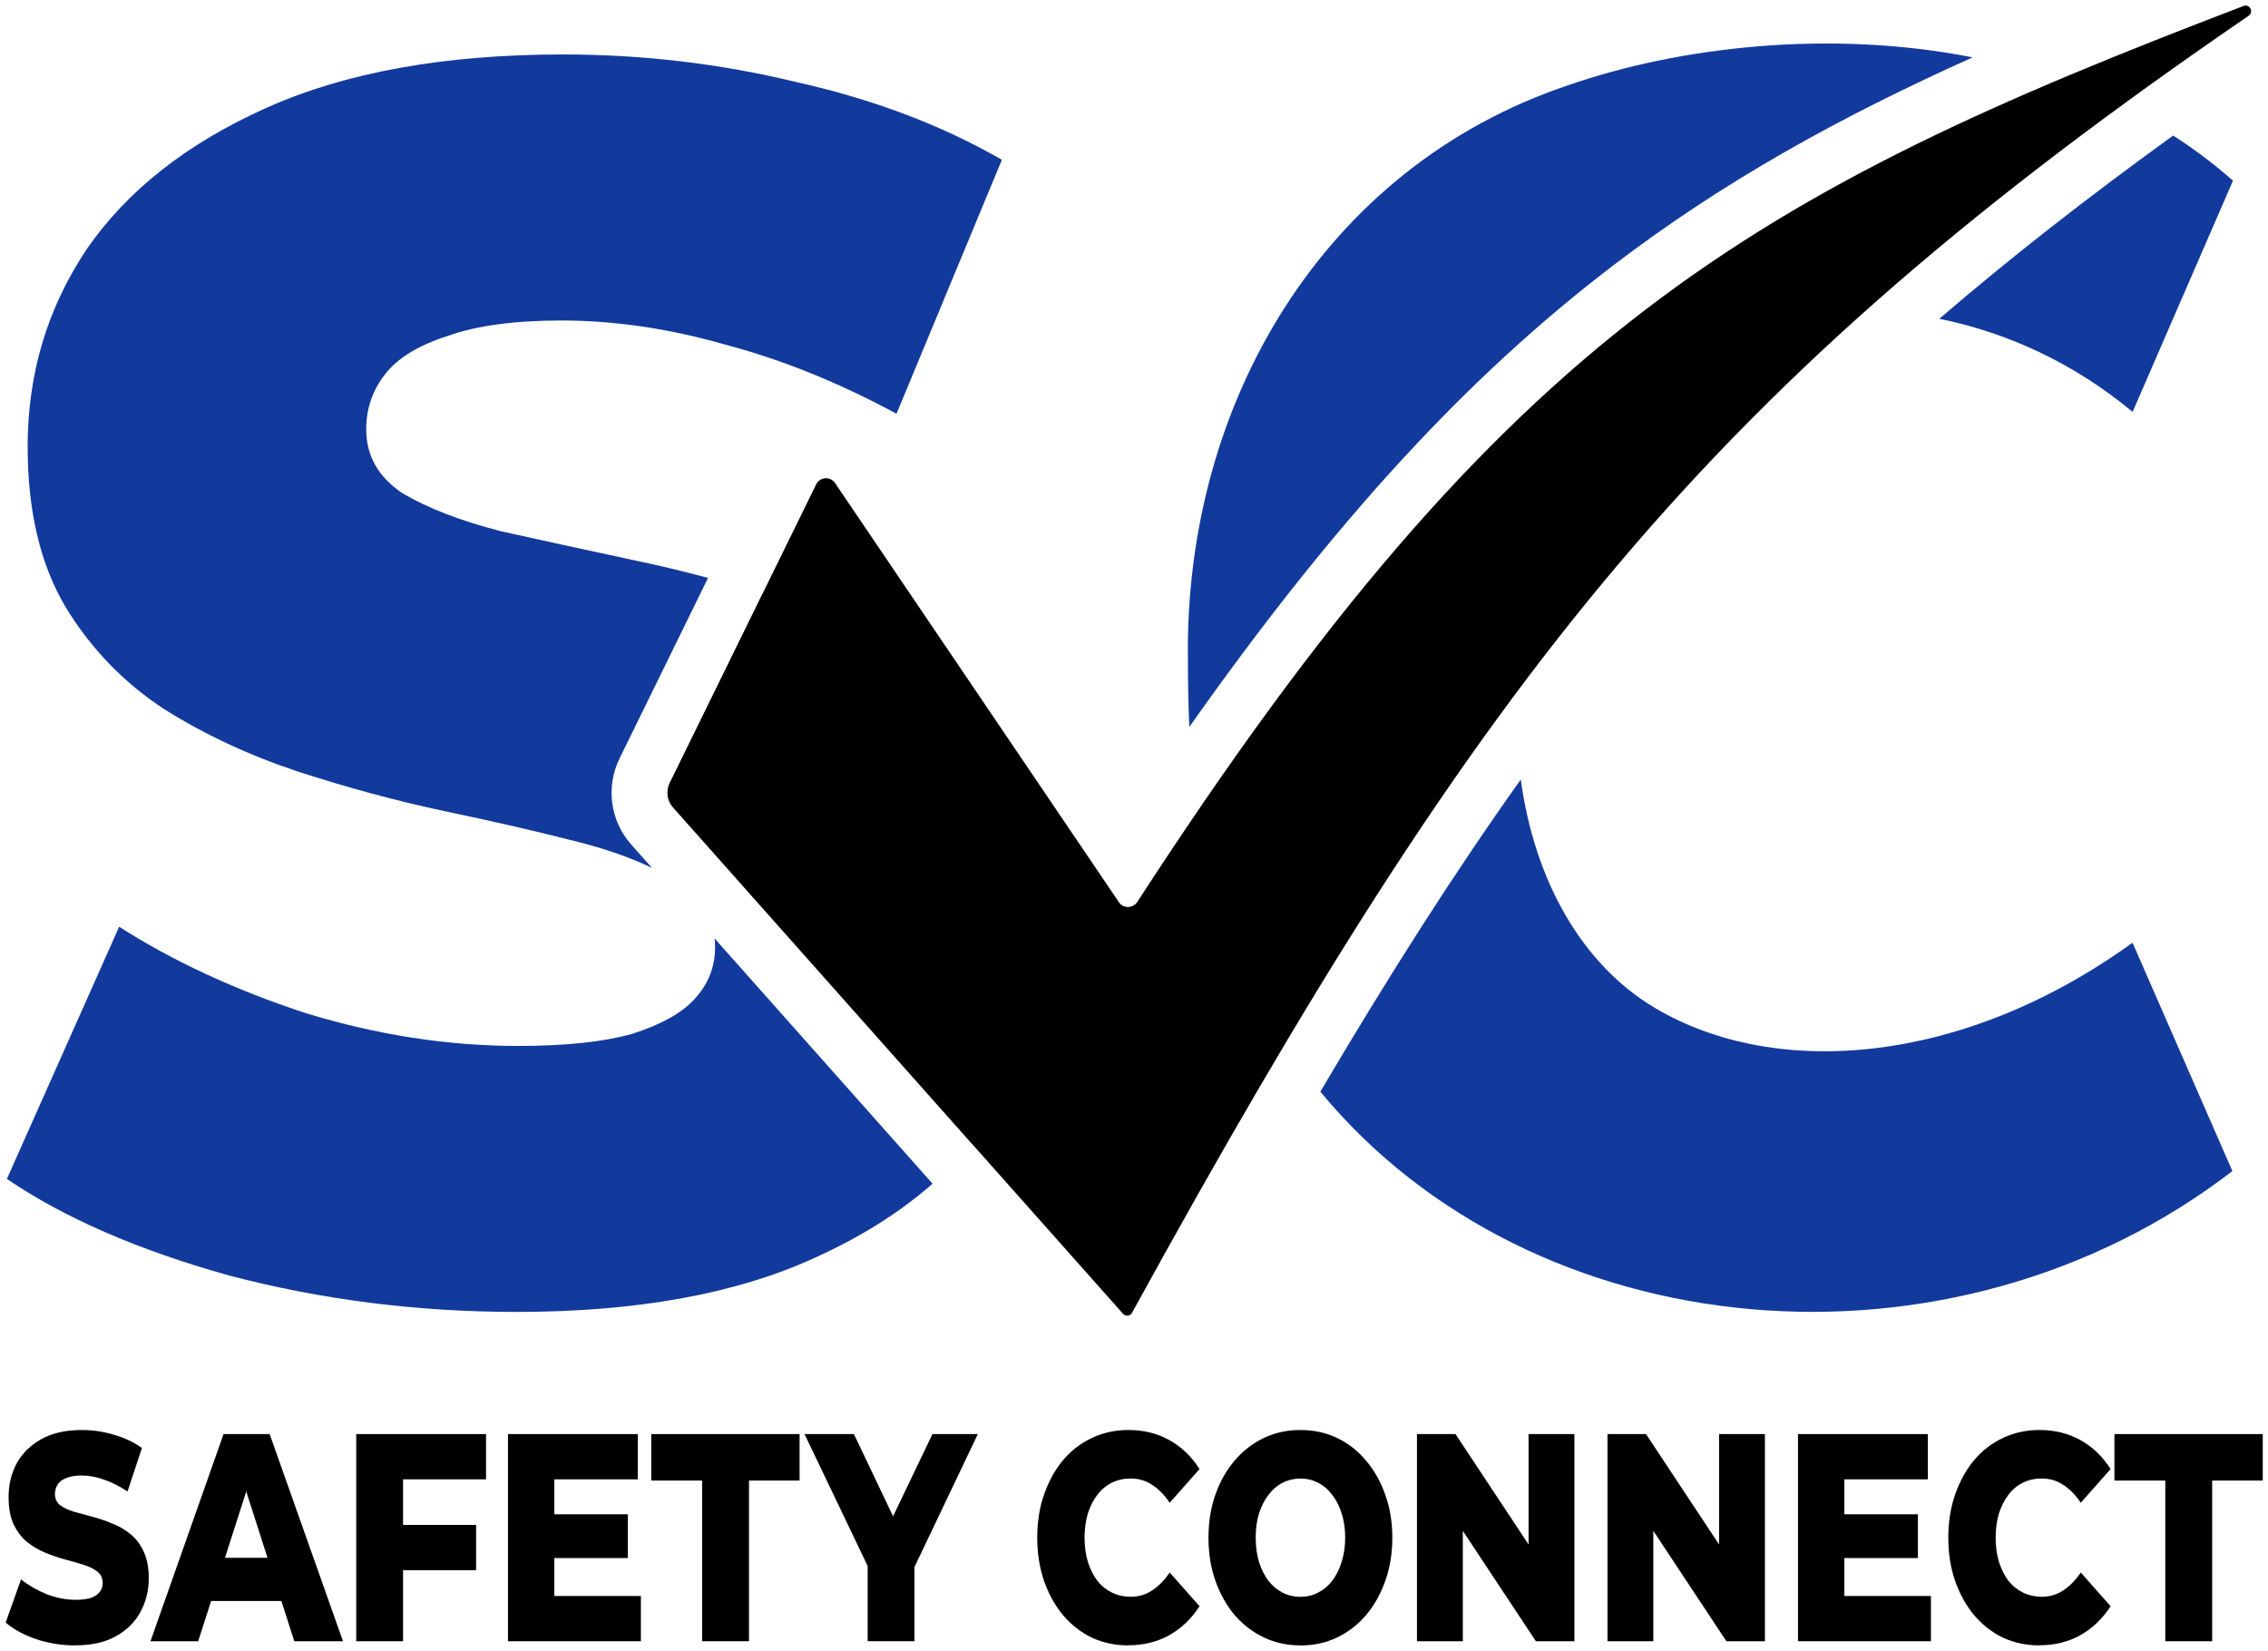
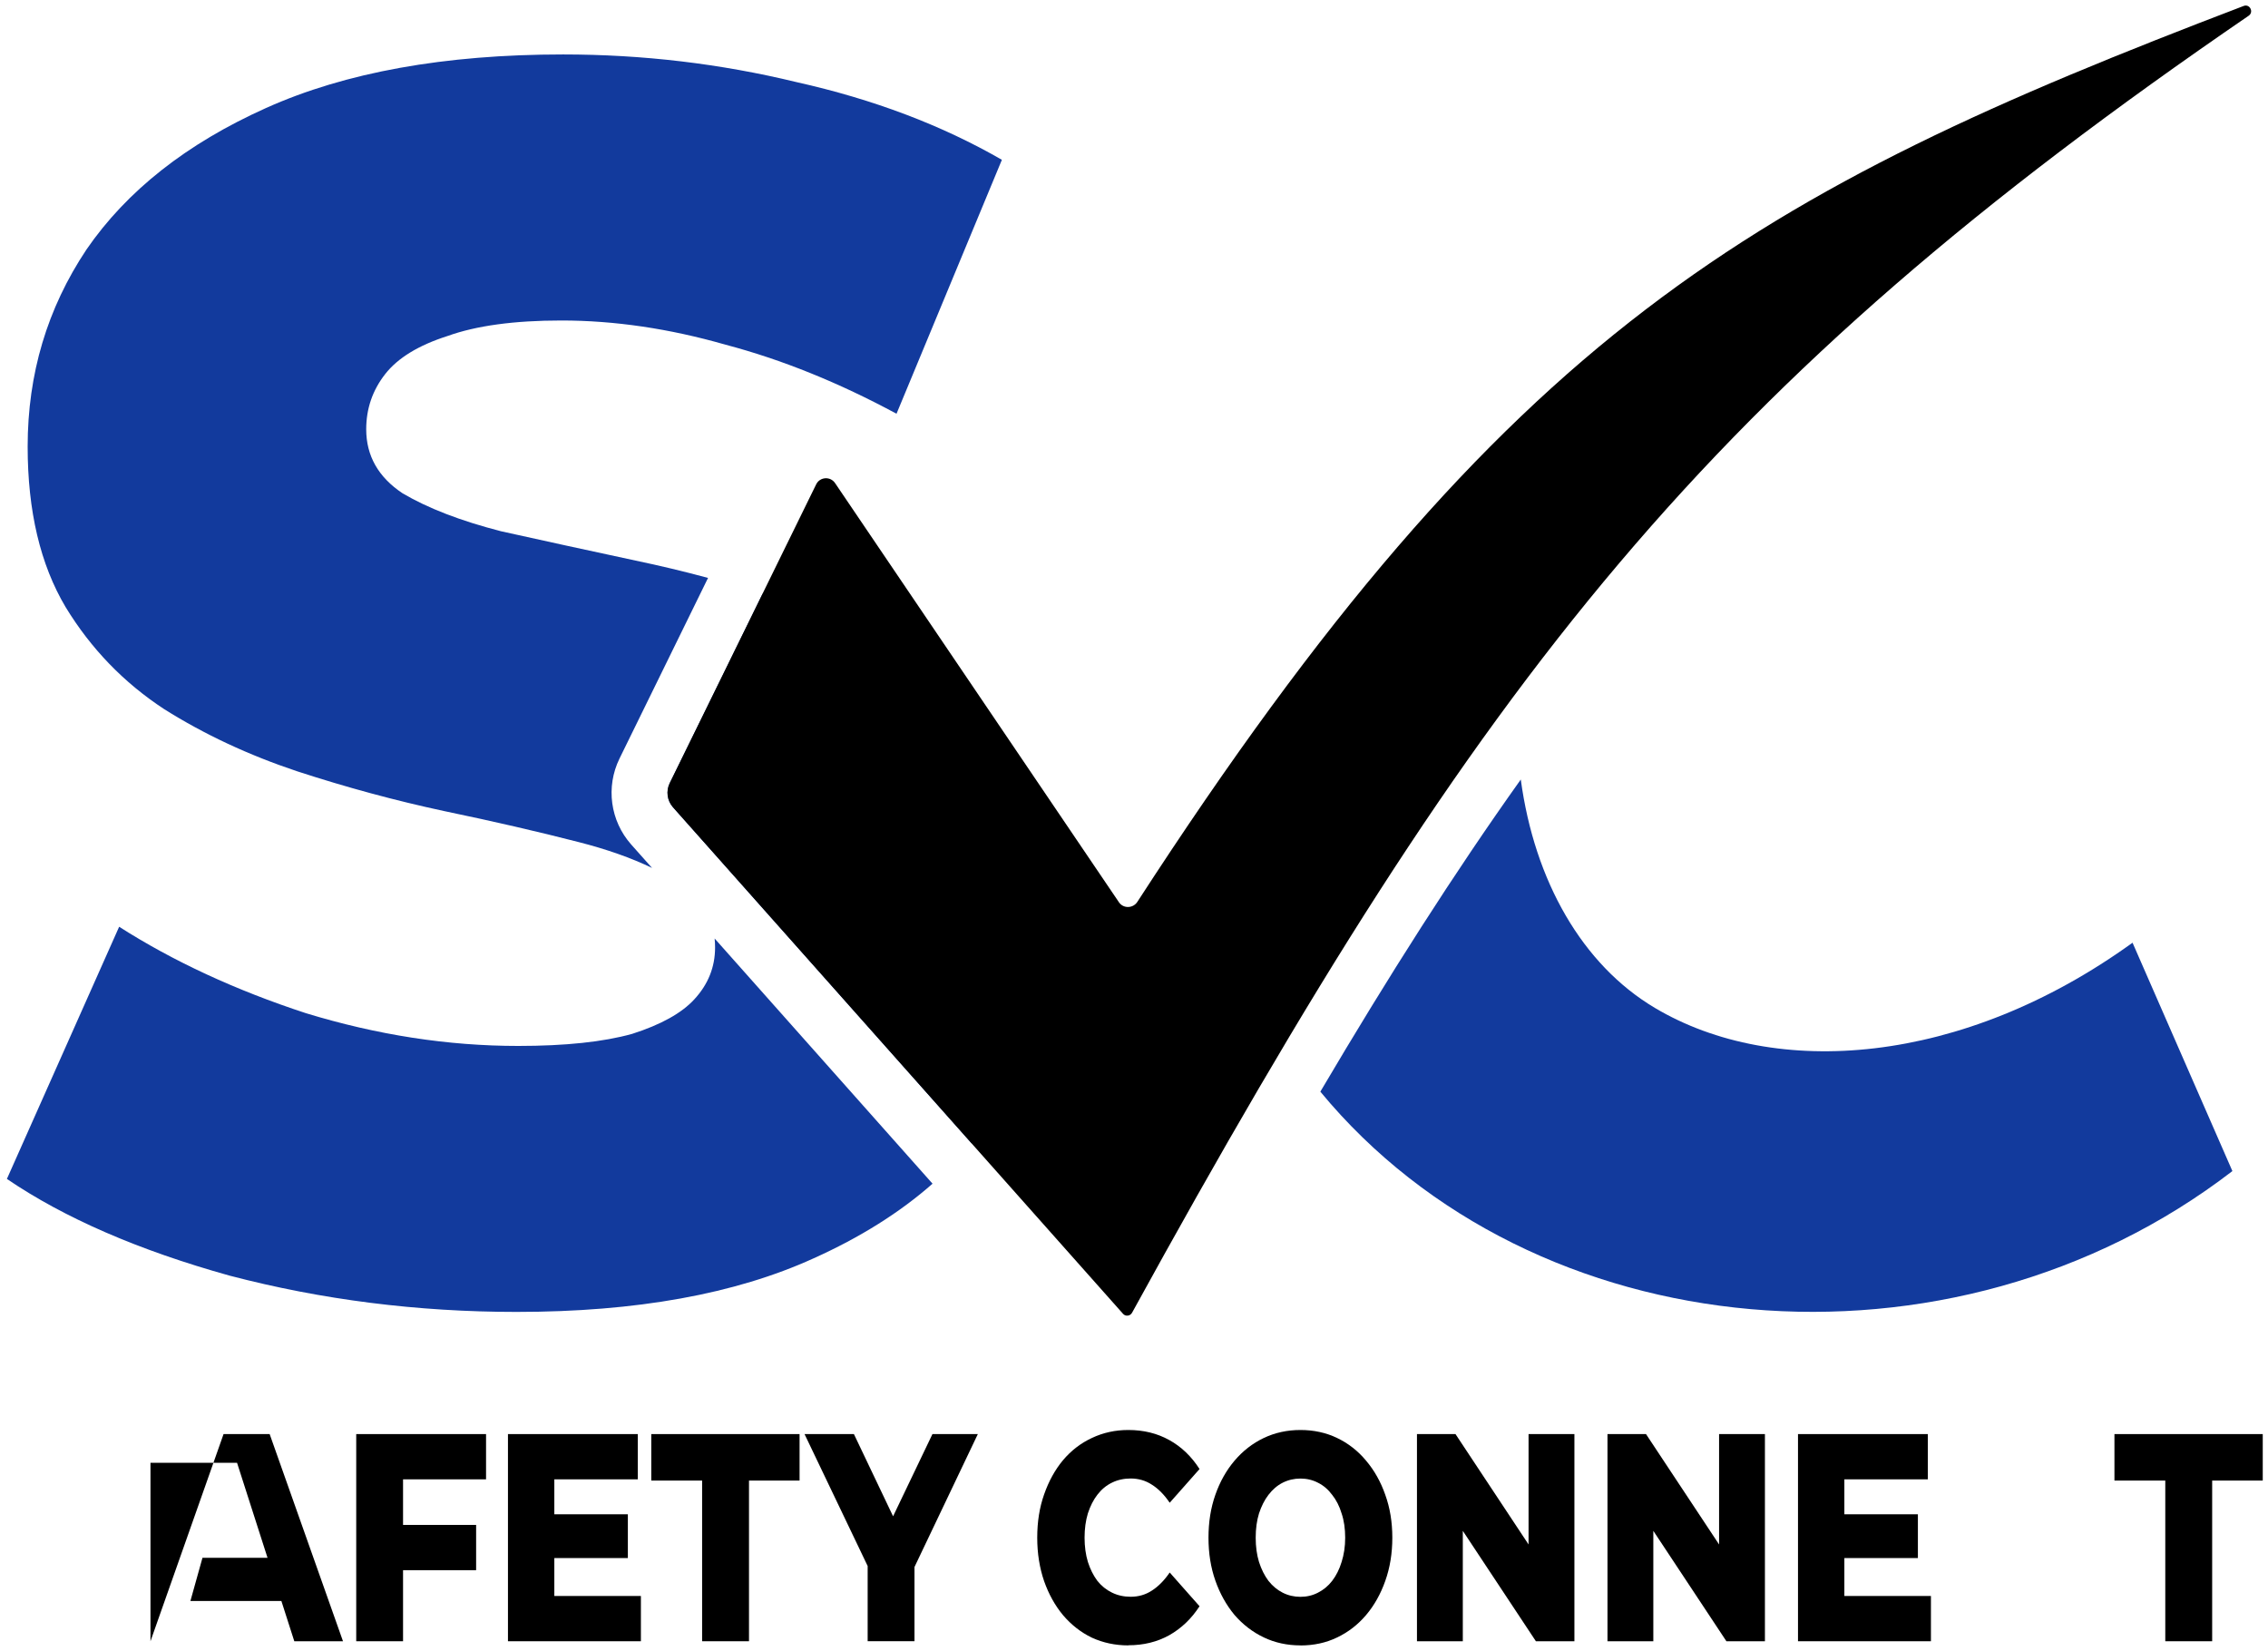
<svg xmlns="http://www.w3.org/2000/svg" viewBox="0 0 228 166" fill="none">
  <path fill-rule="evenodd" clip-rule="evenodd" d="M71.182 58.094L62.278 76.262C60.883 79.111 61.345 82.527 63.451 84.9L65.55 87.26C63.458 86.249 61 85.382 58.171 84.659C54.116 83.615 49.605 82.573 44.625 81.536C39.761 80.493 34.84 79.163 29.866 77.54C25.003 75.917 20.544 73.837 16.496 71.288C12.441 68.629 9.142 65.213 6.6 61.041C4.051 56.758 2.78 51.373 2.78 44.894C2.78 37.599 4.749 31.002 8.686 25.096C12.741 19.19 18.758 14.444 26.743 10.859C34.729 7.273 44.69 5.474 56.613 5.474C64.598 5.474 72.414 6.4 80.055 8.251C87.812 9.985 94.696 12.593 100.719 16.067L90.126 41.595C84.337 38.472 78.607 36.152 72.936 34.653C67.264 33.029 61.763 32.221 56.437 32.221C51.691 32.221 47.871 32.742 44.977 33.785C42.082 34.711 39.996 35.982 38.725 37.605C37.454 39.229 36.815 41.08 36.815 43.16C36.815 45.819 38.028 47.964 40.459 49.587C43.008 51.093 46.306 52.364 50.355 53.407C54.52 54.333 59.038 55.317 63.901 56.36C66.339 56.869 68.764 57.449 71.176 58.101L71.182 58.094ZM76.658 59.698C77.329 59.907 78.001 60.128 78.666 60.35C83.646 61.856 88.157 63.942 92.212 66.601C96.267 69.15 99.507 72.566 101.938 76.849C104.487 81.014 105.758 86.282 105.758 92.651C105.758 99.71 103.731 106.255 99.683 112.272C99.07 113.198 98.398 114.091 97.688 114.958L67.662 81.164C67.069 80.499 66.939 79.535 67.33 78.733L76.665 59.698H76.658ZM93.751 119C90.459 121.901 86.469 124.404 81.788 126.509C73.914 130.095 63.959 131.894 51.919 131.894C41.965 131.894 32.356 130.675 23.093 128.25C13.947 125.701 6.483 122.461 0.694 118.524L11.978 93.172C17.421 96.647 23.673 99.541 30.733 101.855C37.91 104.052 45.029 105.154 52.089 105.154C56.834 105.154 60.654 104.75 63.549 103.941C66.443 103.016 68.529 101.855 69.8 100.467C71.189 98.961 71.886 97.227 71.886 95.258C71.886 94.945 71.873 94.645 71.841 94.352L93.751 119.006V119Z" fill="#123A9D" />
  <path d="M132.727 109.743C154.115 135.668 196.149 139.482 224.421 117.735L214.382 94.776C197.244 107.155 178.437 108.511 166.358 101.327C159.069 96.992 154.265 88.583 152.883 78.368C146.208 87.742 139.63 98.055 132.733 109.75L132.727 109.743Z" fill="#123A9D" />
-   <path d="M194.962 32.051C201.657 33.401 208.43 36.445 214.388 41.413L224.479 18.166C222.576 16.478 220.562 14.972 218.463 13.629C209.819 19.874 202.068 25.937 194.956 32.051H194.962Z" fill="#123A9D" />
-   <path d="M198.313 5.767C184.962 11.758 173.235 18.232 162.094 26.745C147.577 37.84 134.272 52.221 119.559 73.088C119.461 70.799 119.422 68.511 119.422 66.282C119.063 40.611 133.02 16.823 157.661 8.564C168.75 4.718 183.893 2.925 198.306 5.767H198.313Z" fill="#123A9D" />
  <path d="M83.946 48.564C83.47 47.866 82.421 47.938 82.049 48.694L67.323 78.733C66.932 79.535 67.062 80.493 67.656 81.164L112.903 132.09C113.157 132.376 113.62 132.311 113.803 131.979C149.18 67.56 171.67 38.825 226.057 1.582C226.598 1.211 226.168 0.363 225.555 0.598C176.26 19.405 151.605 33.16 114.337 90.669C113.907 91.334 112.929 91.366 112.486 90.708L83.946 48.564Z" fill="black" />
  <path d="M217.674 165.003V148.85H212.563V144.176H227.472V148.85H222.387V165.003H217.68H217.674Z" fill="black" />
-   <path d="M205.021 165.42C203.704 165.42 202.485 165.16 201.357 164.645C200.249 164.11 199.284 163.354 198.456 162.383C197.648 161.411 197.016 160.271 196.553 158.96C196.09 157.63 195.862 156.177 195.862 154.586C195.862 152.996 196.09 151.548 196.553 150.245C197.016 148.915 197.648 147.767 198.456 146.796C199.278 145.825 200.249 145.082 201.357 144.567C202.485 144.032 203.704 143.765 205.021 143.765C206.559 143.765 207.928 144.104 209.134 144.775C210.353 145.447 211.37 146.425 212.178 147.689L209.18 151.079C208.639 150.284 208.045 149.677 207.394 149.267C206.761 148.85 206.044 148.641 205.255 148.641C204.571 148.641 203.945 148.778 203.378 149.058C202.804 149.332 202.315 149.743 201.905 150.277C201.507 150.792 201.194 151.418 200.953 152.148C200.731 152.885 200.621 153.693 200.621 154.586C200.621 155.479 200.731 156.294 200.953 157.024C201.188 157.761 201.507 158.393 201.905 158.928C202.315 159.443 202.811 159.84 203.378 160.114C203.945 160.388 204.577 160.531 205.255 160.531C206.051 160.531 206.761 160.323 207.394 159.906C208.045 159.488 208.639 158.882 209.18 158.093L212.178 161.483C211.37 162.735 210.353 163.706 209.134 164.397C207.928 165.068 206.559 165.407 205.021 165.407V165.42Z" fill="black" />
  <path d="M185.08 152.239H192.804V156.64H185.08V152.239ZM185.412 160.453H194.115V165.003H180.751V144.176H193.802V148.726H185.412V160.447V160.453Z" fill="black" />
  <path d="M161.599 165.003V144.176H165.471L174.649 158.041H172.818V144.176H177.426V165.003H173.554L164.376 151.138H166.207V165.003H161.599Z" fill="black" />
  <path d="M142.446 165.003V144.176H146.319L155.497 158.041H153.665V144.176H158.274V165.003H154.402L145.223 151.138H147.055V165.003H142.446Z" fill="black" />
  <path d="M130.732 165.42C129.402 165.42 128.17 165.153 127.049 164.619C125.928 164.084 124.943 163.328 124.102 162.357C123.281 161.366 122.636 160.212 122.179 158.908C121.716 157.598 121.488 156.157 121.488 154.593C121.488 153.028 121.716 151.587 122.179 150.277C122.636 148.967 123.281 147.826 124.102 146.855C124.943 145.864 125.928 145.101 127.049 144.567C128.177 144.032 129.402 143.765 130.732 143.765C132.062 143.765 133.307 144.032 134.415 144.567C135.536 145.101 136.514 145.864 137.336 146.855C138.157 147.826 138.802 148.967 139.259 150.277C139.734 151.587 139.969 153.028 139.969 154.593C139.969 156.157 139.734 157.611 139.259 158.941C138.796 160.251 138.157 161.392 137.336 162.363C136.514 163.334 135.536 164.091 134.415 164.625C133.307 165.16 132.075 165.427 130.732 165.427V165.42ZM130.732 160.538C131.364 160.538 131.951 160.401 132.492 160.121C133.046 159.84 133.522 159.449 133.92 158.934C134.33 158.4 134.65 157.761 134.871 157.031C135.106 156.294 135.23 155.486 135.23 154.593C135.23 153.7 135.113 152.865 134.871 152.155C134.65 151.418 134.33 150.799 133.92 150.284C133.522 149.749 133.046 149.339 132.492 149.065C131.951 148.784 131.364 148.647 130.732 148.647C130.1 148.647 129.506 148.784 128.946 149.065C128.405 149.339 127.929 149.749 127.518 150.284C127.12 150.799 126.808 151.425 126.566 152.155C126.345 152.872 126.234 153.68 126.234 154.593C126.234 155.505 126.345 156.301 126.566 157.031C126.801 157.767 127.12 158.4 127.518 158.934C127.929 159.449 128.405 159.847 128.946 160.121C129.5 160.401 130.093 160.538 130.732 160.538Z" fill="black" />
  <path d="M113.431 165.42C112.114 165.42 110.895 165.16 109.767 164.645C108.659 164.11 107.694 163.354 106.867 162.383C106.058 161.411 105.426 160.271 104.963 158.96C104.507 157.63 104.272 156.177 104.272 154.586C104.272 152.996 104.5 151.548 104.963 150.245C105.426 148.915 106.058 147.767 106.867 146.796C107.688 145.825 108.659 145.082 109.767 144.567C110.895 144.032 112.114 143.765 113.431 143.765C114.969 143.765 116.338 144.104 117.544 144.775C118.763 145.447 119.78 146.425 120.589 147.689L117.59 151.079C117.049 150.284 116.456 149.677 115.804 149.267C115.172 148.85 114.454 148.641 113.666 148.641C112.988 148.641 112.355 148.778 111.788 149.058C111.215 149.332 110.726 149.743 110.315 150.277C109.917 150.792 109.604 151.418 109.363 152.148C109.142 152.885 109.031 153.693 109.031 154.586C109.031 155.479 109.142 156.294 109.363 157.024C109.598 157.761 109.917 158.393 110.315 158.928C110.726 159.443 111.221 159.84 111.788 160.114C112.355 160.394 112.988 160.531 113.666 160.531C114.461 160.531 115.172 160.323 115.804 159.906C116.456 159.488 117.049 158.882 117.59 158.093L120.589 161.483C119.78 162.735 118.763 163.706 117.544 164.397C116.338 165.068 114.969 165.407 113.431 165.407V165.42Z" fill="black" />
  <path d="M80.876 144.176H85.843L89.781 152.441L93.738 144.176H98.301L91.932 157.539V164.997H87.225V157.441L80.876 144.169V144.176Z" fill="black" />
  <path d="M70.583 165.003V148.85H65.472V144.176H80.38V148.85H75.296V165.003H70.589H70.583Z" fill="black" />
  <path d="M55.394 152.239H63.118V156.64H55.394V152.239ZM55.726 160.453H64.429V165.003H51.065V144.176H64.116V148.726H55.726V160.447V160.453Z" fill="black" />
  <path d="M40.185 153.308H47.864V157.859H40.185V153.308ZM40.518 165.003H35.811V144.176H48.862V148.726H40.518V165.003Z" fill="black" />
-   <path d="M15.127 165.003L22.474 144.176H27.108L34.481 165.003H29.586L23.83 147.063H25.681L19.925 165.003H15.12H15.127ZM19.142 160.955L20.355 156.614H28.484L29.697 160.955H19.142Z" fill="black" />
-   <path d="M7.578 165.42C6.216 165.42 4.899 165.212 3.634 164.795C2.382 164.358 1.359 163.804 0.57 163.126L2.115 158.784C2.858 159.378 3.719 159.873 4.684 160.271C5.668 160.649 6.639 160.838 7.611 160.838C8.263 160.838 8.784 160.766 9.182 160.629C9.579 160.473 9.866 160.271 10.036 160.036C10.225 159.775 10.322 159.482 10.322 159.143C10.322 158.667 10.146 158.289 9.801 158.015C9.455 157.735 8.999 157.507 8.445 157.331C7.891 157.155 7.272 156.972 6.594 156.796C5.929 156.62 5.257 156.392 4.573 156.112C3.908 155.831 3.295 155.479 2.741 155.042C2.187 154.586 1.737 153.999 1.385 153.289C1.04 152.552 0.864 151.633 0.864 150.518C0.864 149.267 1.131 148.139 1.672 147.129C2.226 146.118 3.054 145.303 4.143 144.691C5.238 144.078 6.6 143.765 8.23 143.765C9.325 143.765 10.394 143.921 11.437 144.241C12.5 144.541 13.445 144.984 14.266 145.577L12.819 149.951C12.024 149.417 11.242 149.019 10.466 148.758C9.69 148.478 8.934 148.341 8.21 148.341C7.558 148.341 7.037 148.432 6.639 148.608C6.242 148.765 5.955 148.986 5.785 149.26C5.616 149.534 5.525 149.854 5.525 150.212C5.525 150.668 5.694 151.033 6.027 151.314C6.372 151.574 6.828 151.79 7.382 151.966C7.956 152.122 8.569 152.292 9.234 152.474C9.918 152.65 10.59 152.878 11.255 153.159C11.939 153.419 12.552 153.771 13.106 154.228C13.66 154.664 14.103 155.251 14.436 155.981C14.781 156.692 14.957 157.598 14.957 158.687C14.957 159.899 14.677 161.02 14.123 162.05C13.582 163.061 12.767 163.876 11.672 164.488C10.596 165.101 9.234 165.414 7.585 165.414L7.578 165.42Z" fill="black" />
+   <path d="M15.127 165.003L22.474 144.176H27.108L34.481 165.003H29.586L23.83 147.063H25.681H15.12H15.127ZM19.142 160.955L20.355 156.614H28.484L29.697 160.955H19.142Z" fill="black" />
</svg>